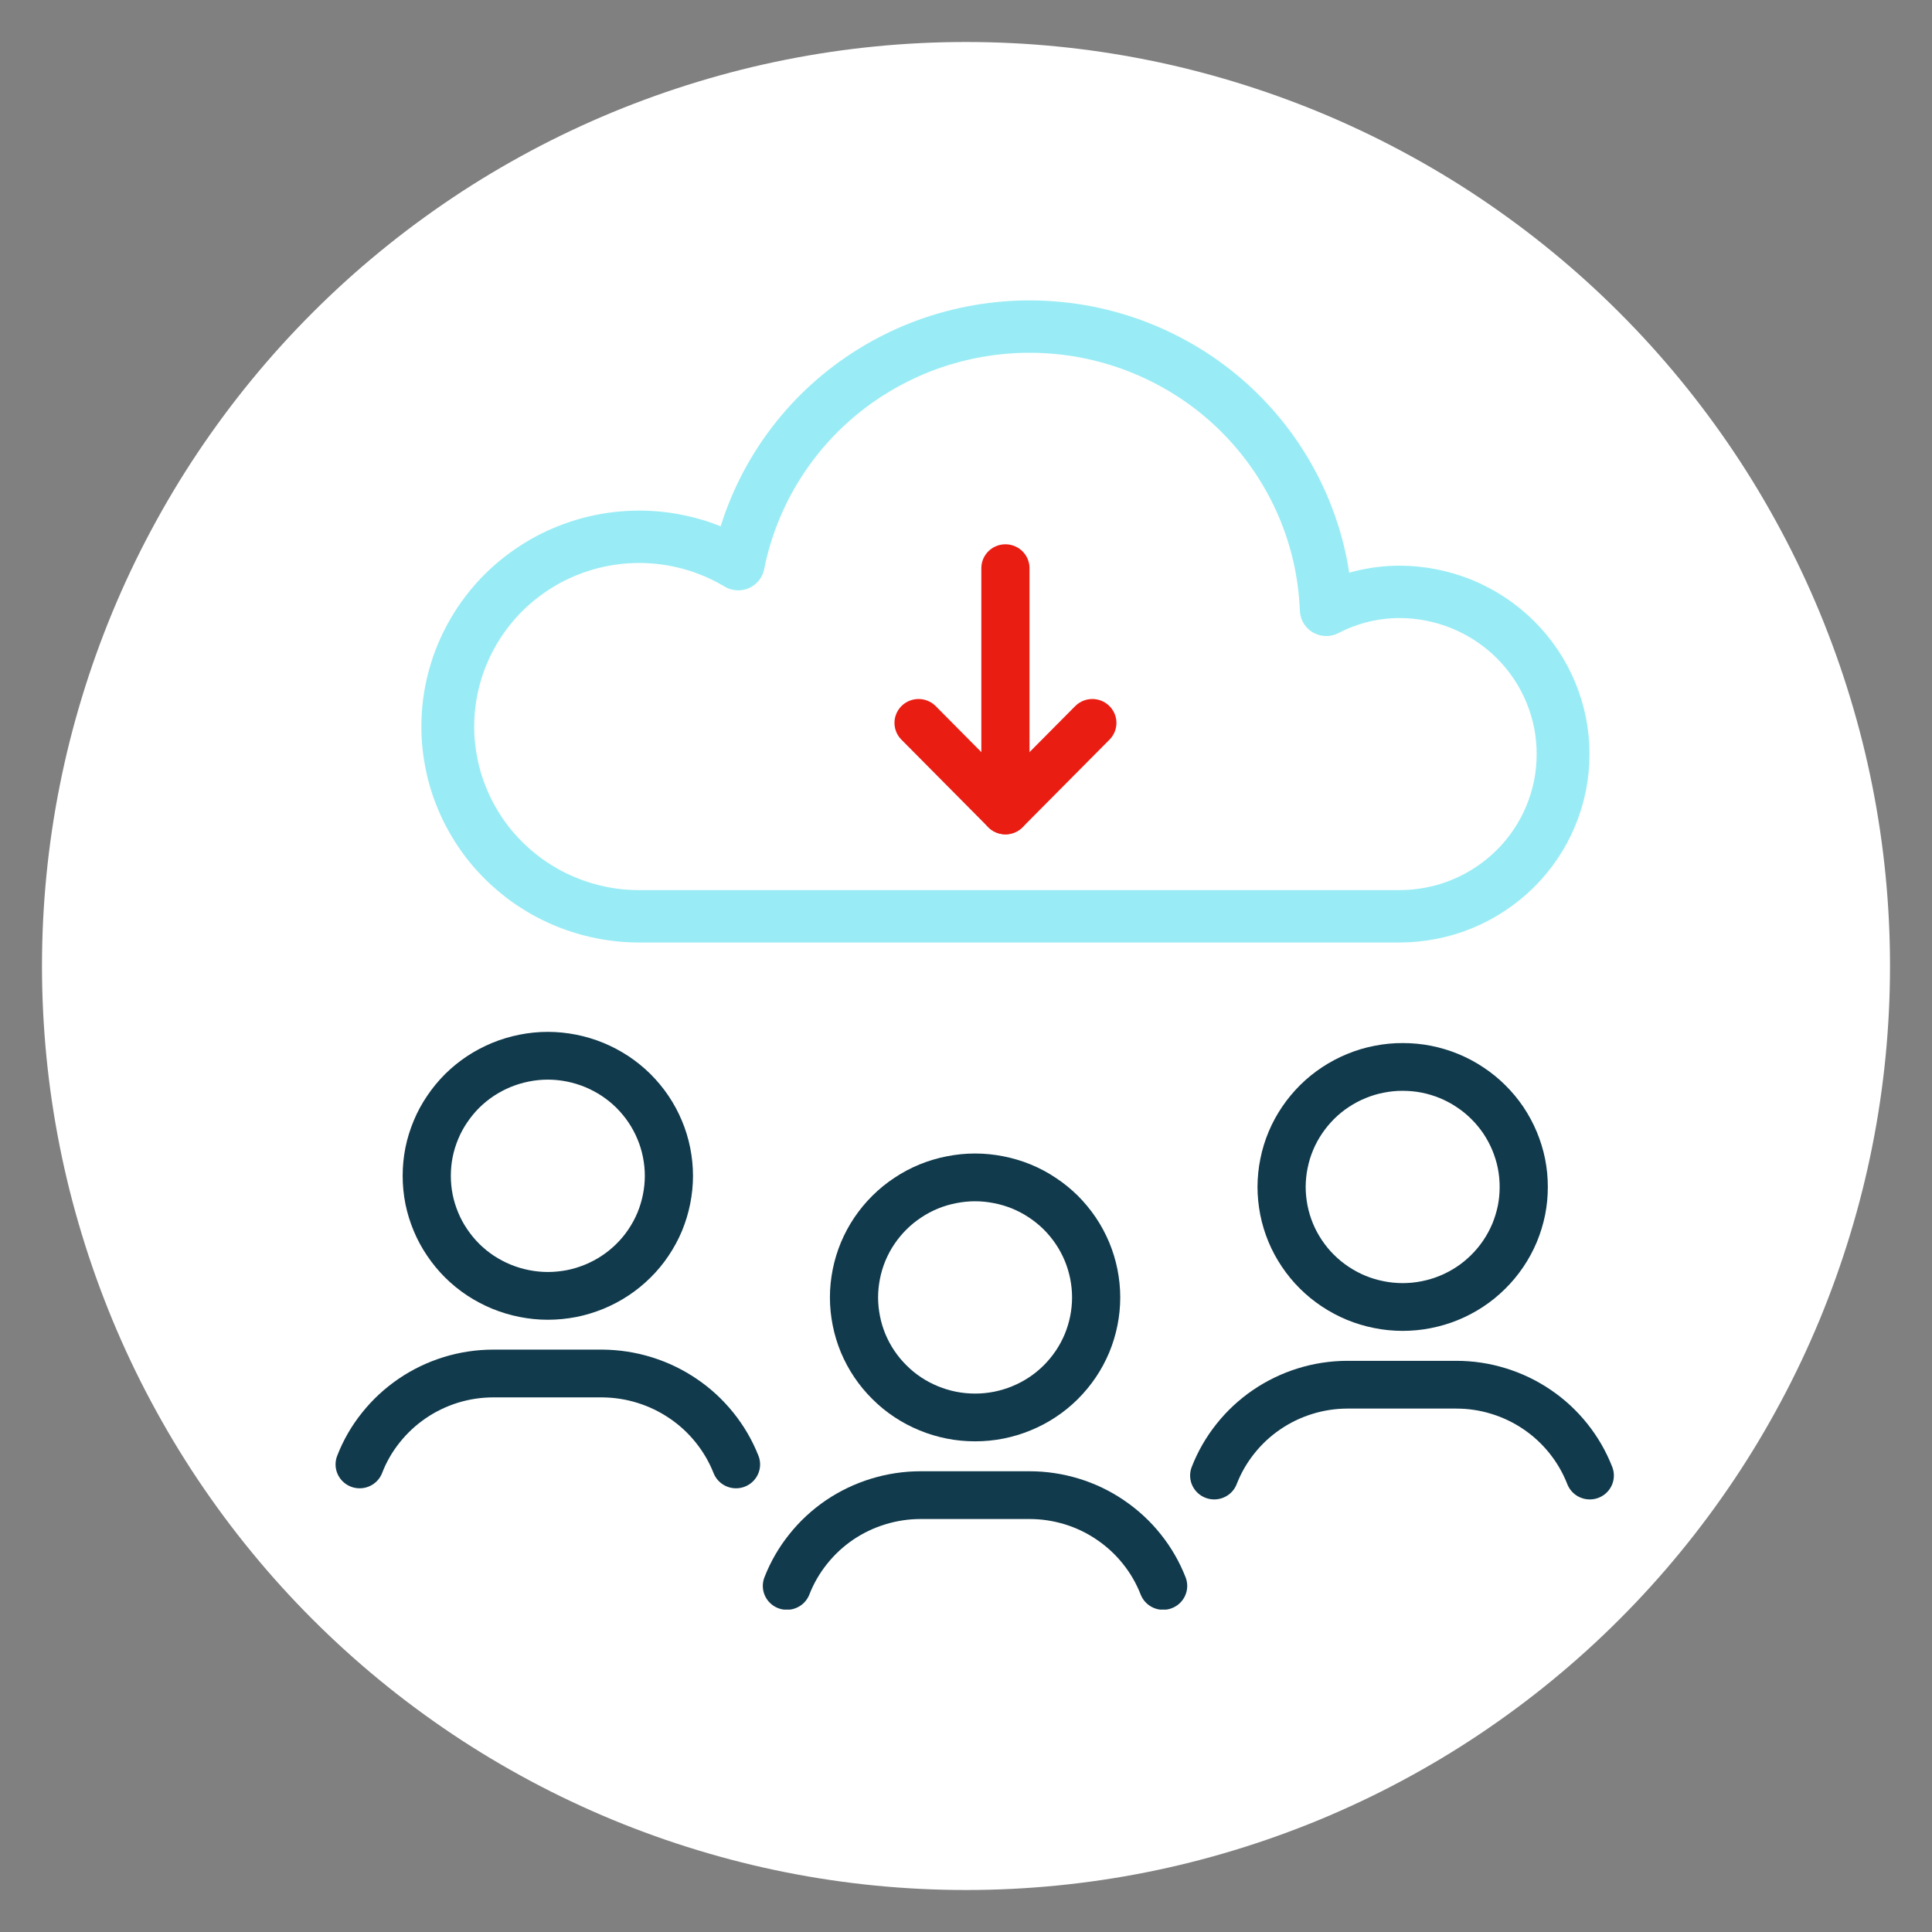
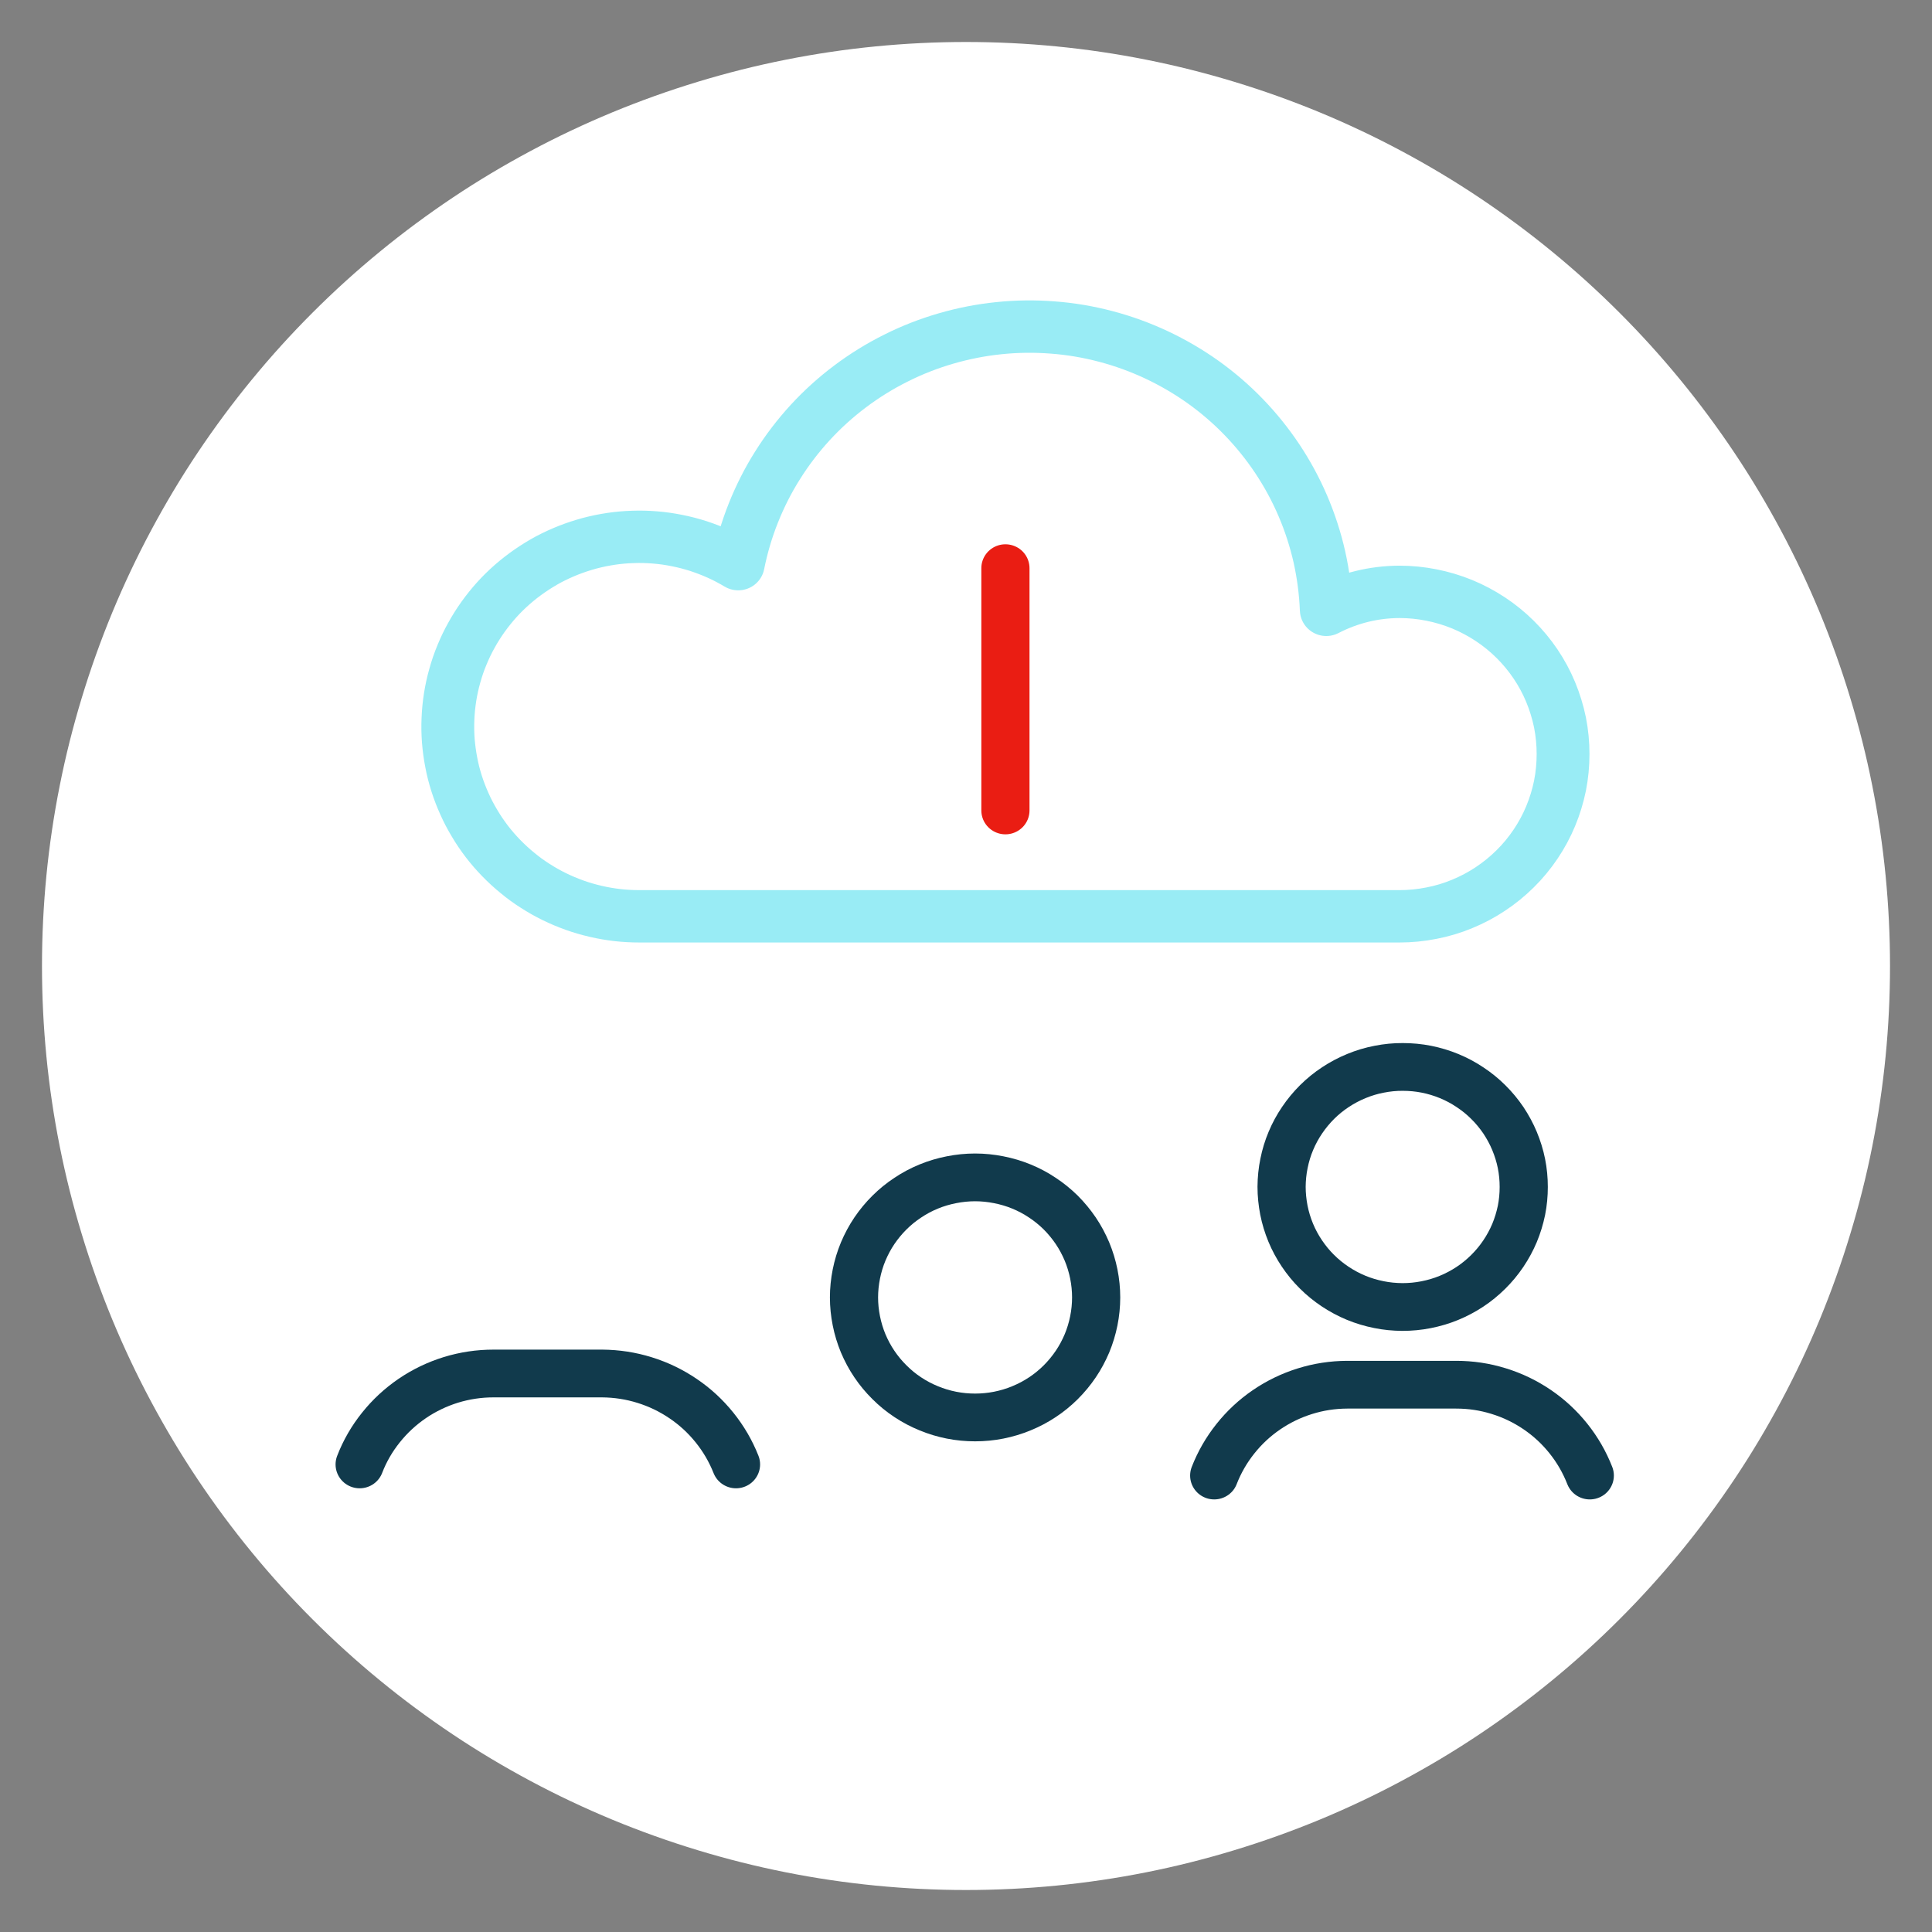
<svg xmlns="http://www.w3.org/2000/svg" width="112.5pt" height="112.5pt" viewBox="0 0 112.5 112.5" version="1.2">
  <rect x="0" y="0" width="112.5" height="112.5" fill="#808080" stroke="none" />
  <defs>
    <clipPath id="clip1">
-       <path d="M 44 85 L 70 85 L 70 93.727 L 44 93.727 Z M 44 85 " />
-     </clipPath>
+       </clipPath>
    <clipPath id="clip2">
      <path d="M 19.227 78 L 45 78 L 45 87 L 19.227 87 Z M 19.227 78 " />
    </clipPath>
    <clipPath id="clip3">
      <path d="M 24 17.48 L 93 17.48 L 93 55 L 24 55 Z M 24 17.48 " />
    </clipPath>
  </defs>
  <g id="surface1">
    <path style=" stroke:none;fill-rule:nonzero;fill:rgb(100%,100%,100%);fill-opacity:1;" d="M 56.25 2.445 C 54.488 2.445 52.73 2.531 50.977 2.703 C 49.223 2.875 47.48 3.133 45.754 3.477 C 44.023 3.82 42.316 4.25 40.633 4.762 C 38.945 5.273 37.289 5.867 35.66 6.539 C 34.031 7.215 32.441 7.965 30.887 8.797 C 29.332 9.629 27.82 10.531 26.355 11.512 C 24.891 12.492 23.477 13.539 22.117 14.656 C 20.754 15.773 19.449 16.957 18.203 18.203 C 16.957 19.449 15.773 20.754 14.656 22.117 C 13.539 23.477 12.492 24.891 11.512 26.355 C 10.531 27.82 9.629 29.332 8.797 30.887 C 7.965 32.441 7.215 34.031 6.539 35.66 C 5.867 37.289 5.273 38.945 4.762 40.633 C 4.25 42.316 3.82 44.023 3.477 45.754 C 3.133 47.48 2.875 49.223 2.703 50.977 C 2.531 52.73 2.445 54.488 2.445 56.25 C 2.445 58.012 2.531 59.77 2.703 61.523 C 2.875 63.277 3.133 65.02 3.477 66.746 C 3.82 68.477 4.25 70.184 4.762 71.867 C 5.273 73.555 5.867 75.211 6.539 76.84 C 7.215 78.469 7.965 80.059 8.797 81.613 C 9.629 83.168 10.531 84.68 11.512 86.145 C 12.492 87.609 13.539 89.023 14.656 90.383 C 15.773 91.746 16.957 93.051 18.203 94.297 C 19.449 95.543 20.754 96.727 22.117 97.844 C 23.477 98.961 24.891 100.008 26.355 100.988 C 27.82 101.969 29.332 102.871 30.887 103.703 C 32.441 104.535 34.031 105.285 35.66 105.961 C 37.289 106.633 38.945 107.227 40.633 107.738 C 42.316 108.25 44.023 108.68 45.754 109.023 C 47.48 109.367 49.223 109.625 50.977 109.797 C 52.73 109.969 54.488 110.055 56.25 110.055 C 58.012 110.055 59.77 109.969 61.523 109.797 C 63.277 109.625 65.02 109.367 66.746 109.023 C 68.477 108.68 70.184 108.25 71.867 107.738 C 73.555 107.227 75.211 106.633 76.84 105.961 C 78.469 105.285 80.059 104.535 81.613 103.703 C 83.168 102.871 84.68 101.969 86.145 100.988 C 87.609 100.008 89.023 98.961 90.383 97.844 C 91.746 96.727 93.051 95.543 94.297 94.297 C 95.543 93.051 96.727 91.746 97.844 90.383 C 98.961 89.023 100.008 87.609 100.988 86.145 C 101.969 84.68 102.871 83.168 103.703 81.613 C 104.535 80.059 105.285 78.469 105.961 76.84 C 106.633 75.211 107.227 73.555 107.738 71.867 C 108.25 70.184 108.68 68.477 109.023 66.746 C 109.367 65.02 109.625 63.277 109.797 61.523 C 109.969 59.77 110.055 58.012 110.055 56.25 C 110.055 54.488 109.969 52.73 109.797 50.977 C 109.625 49.223 109.367 47.48 109.023 45.754 C 108.68 44.023 108.25 42.316 107.738 40.633 C 107.227 38.945 106.633 37.289 105.961 35.66 C 105.285 34.031 104.535 32.441 103.703 30.887 C 102.871 29.332 101.969 27.82 100.988 26.355 C 100.008 24.891 98.961 23.477 97.844 22.117 C 96.727 20.754 95.543 19.449 94.297 18.203 C 93.051 16.957 91.746 15.773 90.383 14.656 C 89.023 13.539 87.609 12.492 86.145 11.512 C 84.68 10.531 83.168 9.629 81.613 8.797 C 80.059 7.965 78.469 7.215 76.84 6.539 C 75.211 5.867 73.555 5.273 71.867 4.762 C 70.184 4.25 68.477 3.82 66.746 3.477 C 65.02 3.133 63.277 2.875 61.523 2.703 C 59.77 2.531 58.012 2.445 56.25 2.445 Z M 56.25 2.445 " />
    <path style="fill:none;stroke-width:3;stroke-linecap:round;stroke-linejoin:round;stroke:rgb(6.67%,22.749%,29.799%);stroke-opacity:1;stroke-miterlimit:4;" d="M 39.83 70.179 C 39.336 70.179 38.843 70.132 38.358 70.035 C 37.873 69.938 37.401 69.795 36.946 69.605 C 36.486 69.416 36.051 69.184 35.642 68.91 C 35.228 68.636 34.847 68.32 34.5 67.97 C 34.149 67.62 33.836 67.241 33.56 66.828 C 33.284 66.419 33.054 65.981 32.862 65.526 C 32.674 65.066 32.532 64.599 32.436 64.11 C 32.34 63.625 32.289 63.136 32.289 62.639 C 32.289 62.146 32.34 61.653 32.436 61.168 C 32.532 60.683 32.674 60.211 32.862 59.756 C 33.054 59.297 33.284 58.863 33.56 58.45 C 33.836 58.041 34.149 57.657 34.5 57.307 C 34.847 56.958 35.228 56.646 35.642 56.372 C 36.051 56.094 36.486 55.862 36.946 55.672 C 37.401 55.483 37.873 55.343 38.358 55.247 C 38.843 55.15 39.336 55.099 39.83 55.099 C 40.327 55.099 40.816 55.15 41.301 55.247 C 41.786 55.343 42.258 55.483 42.714 55.672 C 43.173 55.862 43.608 56.094 44.018 56.372 C 44.431 56.646 44.812 56.958 45.163 57.307 C 45.51 57.657 45.823 58.041 46.099 58.45 C 46.375 58.863 46.605 59.297 46.797 59.756 C 46.985 60.211 47.127 60.683 47.224 61.168 C 47.32 61.653 47.37 62.146 47.37 62.639 C 47.37 63.136 47.32 63.625 47.224 64.11 C 47.127 64.599 46.985 65.066 46.797 65.526 C 46.605 65.981 46.375 66.419 46.099 66.828 C 45.823 67.241 45.51 67.62 45.163 67.97 C 44.812 68.32 44.431 68.636 44.018 68.91 C 43.608 69.184 43.173 69.416 42.714 69.605 C 42.258 69.795 41.786 69.938 41.301 70.035 C 40.816 70.132 40.327 70.179 39.83 70.179 Z M 39.83 70.179 " transform="matrix(0.935,0,0,0.927,19.538,17.482)" />
    <g clip-path="url(#clip1)" clip-rule="nonzero">
      <path style="fill:none;stroke-width:3;stroke-linecap:round;stroke-linejoin:round;stroke:rgb(6.67%,22.749%,29.799%);stroke-opacity:1;stroke-miterlimit:4;" d="M 28.11 80.761 C 28.436 79.918 28.879 79.147 29.439 78.443 C 29.999 77.735 30.651 77.128 31.391 76.618 C 32.135 76.113 32.937 75.725 33.798 75.459 C 34.659 75.194 35.541 75.059 36.44 75.059 L 43.219 75.059 C 44.118 75.059 45 75.194 45.861 75.459 C 46.718 75.725 47.52 76.113 48.26 76.623 C 49.004 77.133 49.656 77.739 50.212 78.443 C 50.772 79.147 51.215 79.923 51.541 80.761 " transform="matrix(0.935,0,0,0.927,19.538,17.482)" />
    </g>
-     <path style="fill:none;stroke-width:3;stroke-linecap:round;stroke-linejoin:round;stroke:rgb(6.67%,22.749%,29.799%);stroke-opacity:1;stroke-miterlimit:4;" d="M 13.222 62.542 C 12.724 62.542 12.235 62.491 11.75 62.394 C 11.265 62.297 10.793 62.154 10.333 61.964 C 9.878 61.775 9.443 61.543 9.029 61.269 C 8.62 60.995 8.239 60.683 7.888 60.333 C 7.537 59.979 7.228 59.6 6.952 59.187 C 6.676 58.778 6.442 58.344 6.254 57.885 C 6.066 57.43 5.92 56.958 5.823 56.473 C 5.727 55.984 5.681 55.495 5.681 55.002 C 5.681 54.505 5.727 54.016 5.823 53.527 C 5.92 53.042 6.066 52.57 6.254 52.115 C 6.442 51.656 6.676 51.222 6.952 50.813 C 7.228 50.4 7.537 50.021 7.888 49.666 C 8.239 49.317 8.62 49.005 9.029 48.731 C 9.443 48.457 9.878 48.225 10.333 48.035 C 10.793 47.846 11.265 47.703 11.75 47.606 C 12.235 47.509 12.724 47.458 13.222 47.458 C 13.715 47.458 14.204 47.509 14.693 47.606 C 15.178 47.703 15.65 47.846 16.106 48.035 C 16.561 48.225 16.996 48.457 17.41 48.731 C 17.819 49.005 18.2 49.317 18.551 49.666 C 18.902 50.021 19.215 50.4 19.491 50.813 C 19.763 51.222 19.997 51.656 20.185 52.115 C 20.377 52.57 20.519 53.042 20.615 53.527 C 20.712 54.016 20.762 54.505 20.762 55.002 C 20.762 55.495 20.712 55.984 20.615 56.473 C 20.519 56.958 20.377 57.43 20.189 57.889 C 20.001 58.344 19.767 58.778 19.491 59.191 C 19.219 59.604 18.906 59.984 18.555 60.333 C 18.204 60.683 17.823 60.999 17.41 61.273 C 17 61.547 16.565 61.779 16.106 61.969 C 15.65 62.158 15.178 62.302 14.693 62.399 C 14.208 62.491 13.715 62.542 13.222 62.542 Z M 13.222 62.542 " transform="matrix(0.935,0,0,0.927,19.538,17.482)" />
    <g clip-path="url(#clip2)" clip-rule="nonzero">
      <path style="fill:none;stroke-width:3;stroke-linecap:round;stroke-linejoin:round;stroke:rgb(6.67%,22.749%,29.799%);stroke-opacity:1;stroke-miterlimit:4;" d="M 1.502 73.129 C 1.823 72.29 2.266 71.515 2.827 70.811 C 3.387 70.103 4.039 69.496 4.778 68.986 C 5.522 68.476 6.325 68.088 7.186 67.818 C 8.047 67.553 8.929 67.418 9.832 67.418 L 16.611 67.418 C 17.51 67.426 18.392 67.561 19.249 67.831 C 20.11 68.101 20.908 68.489 21.652 68.999 C 22.392 69.504 23.044 70.111 23.604 70.815 C 24.168 71.523 24.611 72.29 24.941 73.129 " transform="matrix(0.935,0,0,0.927,19.538,17.482)" />
    </g>
    <path style="fill:none;stroke-width:3;stroke-linecap:round;stroke-linejoin:round;stroke:rgb(6.67%,22.749%,29.799%);stroke-opacity:1;stroke-miterlimit:4;" d="M 66.442 63.241 C 65.945 63.237 65.455 63.191 64.971 63.09 C 64.486 62.993 64.013 62.85 63.558 62.66 C 63.102 62.47 62.668 62.234 62.258 61.96 C 61.844 61.682 61.464 61.37 61.117 61.02 C 60.766 60.671 60.457 60.287 60.181 59.874 C 59.909 59.465 59.675 59.031 59.487 58.572 C 59.299 58.112 59.157 57.645 59.061 57.156 C 58.969 56.671 58.918 56.182 58.918 55.685 C 58.923 55.192 58.969 54.703 59.069 54.218 C 59.165 53.733 59.307 53.261 59.499 52.802 C 59.687 52.347 59.922 51.913 60.197 51.504 C 60.473 51.091 60.787 50.712 61.134 50.362 C 61.485 50.012 61.865 49.7 62.279 49.426 C 62.689 49.152 63.123 48.921 63.583 48.731 C 64.039 48.541 64.511 48.398 64.996 48.305 C 65.481 48.208 65.974 48.158 66.467 48.162 C 66.96 48.162 67.453 48.208 67.938 48.305 C 68.423 48.402 68.891 48.545 69.351 48.735 C 69.807 48.925 70.241 49.157 70.651 49.435 C 71.065 49.709 71.445 50.021 71.792 50.37 C 72.143 50.72 72.457 51.104 72.732 51.512 C 73.004 51.925 73.238 52.36 73.426 52.815 C 73.614 53.274 73.761 53.746 73.857 54.231 C 73.953 54.715 73.999 55.204 73.999 55.702 C 73.999 56.195 73.953 56.688 73.857 57.173 C 73.756 57.661 73.614 58.133 73.426 58.589 C 73.234 59.048 73 59.482 72.724 59.895 C 72.448 60.308 72.135 60.687 71.784 61.037 C 71.432 61.387 71.052 61.703 70.638 61.977 C 70.225 62.251 69.79 62.483 69.33 62.673 C 68.874 62.862 68.402 63.001 67.913 63.098 C 67.428 63.195 66.935 63.241 66.442 63.241 Z M 66.442 63.241 " transform="matrix(0.935,0,0,0.927,19.538,17.482)" />
    <path style="fill:none;stroke-width:3;stroke-linecap:round;stroke-linejoin:round;stroke:rgb(6.67%,22.749%,29.799%);stroke-opacity:1;stroke-miterlimit:4;" d="M 54.722 73.828 C 55.044 72.994 55.483 72.223 56.039 71.519 C 56.594 70.815 57.238 70.208 57.978 69.698 C 58.718 69.188 59.516 68.8 60.369 68.531 C 61.226 68.261 62.103 68.126 63.002 68.122 L 69.79 68.122 C 70.693 68.122 71.57 68.253 72.431 68.522 C 73.292 68.788 74.091 69.176 74.835 69.685 C 75.579 70.195 76.227 70.802 76.787 71.51 C 77.347 72.218 77.786 72.99 78.112 73.828 " transform="matrix(0.935,0,0,0.927,19.538,17.482)" />
    <g clip-path="url(#clip3)" clip-rule="nonzero">
      <path style="fill:none;stroke-width:3.29;stroke-linecap:round;stroke-linejoin:round;stroke:rgb(59.999%,92.549%,96.078%);stroke-opacity:1;stroke-miterlimit:4;" d="M 66.258 18.319 C 64.649 18.327 63.127 18.707 61.702 19.448 C 61.656 18.327 61.514 17.215 61.272 16.119 C 61.025 15.023 60.682 13.957 60.243 12.92 C 59.804 11.887 59.274 10.901 58.655 9.961 C 58.036 9.026 57.338 8.149 56.561 7.34 C 55.784 6.527 54.935 5.793 54.024 5.136 C 53.113 4.483 52.147 3.914 51.132 3.433 C 50.116 2.953 49.063 2.565 47.98 2.278 C 46.893 1.988 45.79 1.798 44.67 1.714 C 43.545 1.625 42.429 1.638 41.309 1.756 C 40.193 1.87 39.094 2.089 38.016 2.405 C 36.937 2.721 35.896 3.13 34.893 3.64 C 33.89 4.145 32.937 4.74 32.043 5.418 C 31.148 6.097 30.321 6.851 29.564 7.681 C 28.808 8.512 28.131 9.405 27.537 10.358 C 26.939 11.31 26.438 12.313 26.024 13.358 C 25.61 14.404 25.297 15.478 25.079 16.578 C 24.686 16.342 24.285 16.127 23.867 15.938 C 23.449 15.748 23.023 15.584 22.588 15.44 C 22.149 15.301 21.711 15.183 21.259 15.095 C 20.812 15.002 20.356 14.939 19.901 14.901 C 19.445 14.863 18.985 14.85 18.53 14.867 C 18.07 14.88 17.614 14.922 17.159 14.989 C 16.707 15.057 16.26 15.15 15.817 15.268 C 15.374 15.39 14.939 15.533 14.513 15.702 C 14.087 15.87 13.673 16.064 13.267 16.279 C 12.866 16.498 12.478 16.738 12.101 17 C 11.725 17.261 11.366 17.543 11.019 17.847 C 10.676 18.15 10.35 18.471 10.045 18.812 C 9.74 19.153 9.456 19.512 9.188 19.887 C 8.925 20.258 8.682 20.645 8.461 21.05 C 8.239 21.45 8.043 21.863 7.871 22.289 C 7.696 22.71 7.55 23.144 7.428 23.587 C 7.303 24.03 7.207 24.476 7.136 24.927 C 7.065 25.382 7.019 25.838 7.002 26.293 C 6.981 26.752 6.99 27.211 7.023 27.667 C 7.061 28.126 7.119 28.577 7.207 29.028 C 7.29 29.479 7.403 29.921 7.541 30.36 C 7.679 30.794 7.842 31.224 8.03 31.641 C 8.214 32.062 8.427 32.467 8.661 32.859 C 8.891 33.255 9.15 33.634 9.426 34.001 C 9.702 34.364 10.003 34.713 10.321 35.042 C 10.638 35.371 10.973 35.683 11.328 35.973 C 11.679 36.269 12.047 36.538 12.436 36.787 C 12.82 37.036 13.217 37.263 13.627 37.465 C 14.037 37.668 14.459 37.845 14.889 38.001 C 15.32 38.157 15.759 38.283 16.206 38.388 C 16.653 38.494 17.104 38.57 17.56 38.624 C 18.016 38.675 18.471 38.7 18.931 38.7 L 66.258 38.7 C 66.931 38.7 67.591 38.633 68.248 38.502 C 68.904 38.376 69.543 38.182 70.158 37.925 C 70.776 37.668 71.366 37.356 71.922 36.981 C 72.477 36.61 72.992 36.188 73.464 35.716 C 73.94 35.244 74.362 34.726 74.734 34.17 C 75.106 33.613 75.42 33.028 75.675 32.408 C 75.93 31.793 76.122 31.156 76.256 30.499 C 76.385 29.841 76.448 29.18 76.448 28.51 C 76.448 27.839 76.385 27.178 76.256 26.52 C 76.122 25.867 75.93 25.231 75.675 24.611 C 75.42 23.992 75.106 23.406 74.734 22.849 C 74.362 22.293 73.94 21.779 73.464 21.303 C 72.992 20.831 72.477 20.409 71.922 20.038 C 71.366 19.668 70.776 19.351 70.158 19.094 C 69.543 18.841 68.904 18.648 68.248 18.517 C 67.591 18.386 66.931 18.319 66.258 18.319 Z M 66.258 18.319 " transform="matrix(0.935,0,0,0.927,19.538,17.482)" />
    </g>
-     <path style="fill:none;stroke-width:3;stroke-linecap:round;stroke-linejoin:round;stroke:rgb(91.759%,11.369%,7.449%);stroke-opacity:1;stroke-miterlimit:4;" d="M 36.31 26.55 L 41.719 32.05 L 47.132 26.55 " transform="matrix(0.935,0,0,0.927,19.538,17.482)" />
    <path style="fill:none;stroke-width:3;stroke-linecap:round;stroke-linejoin:round;stroke:rgb(91.759%,11.369%,7.449%);stroke-opacity:1;stroke-miterlimit:4;" d="M 41.719 32.05 L 41.719 16.831 " transform="matrix(0.935,0,0,0.927,19.538,17.482)" />
  </g>
</svg>